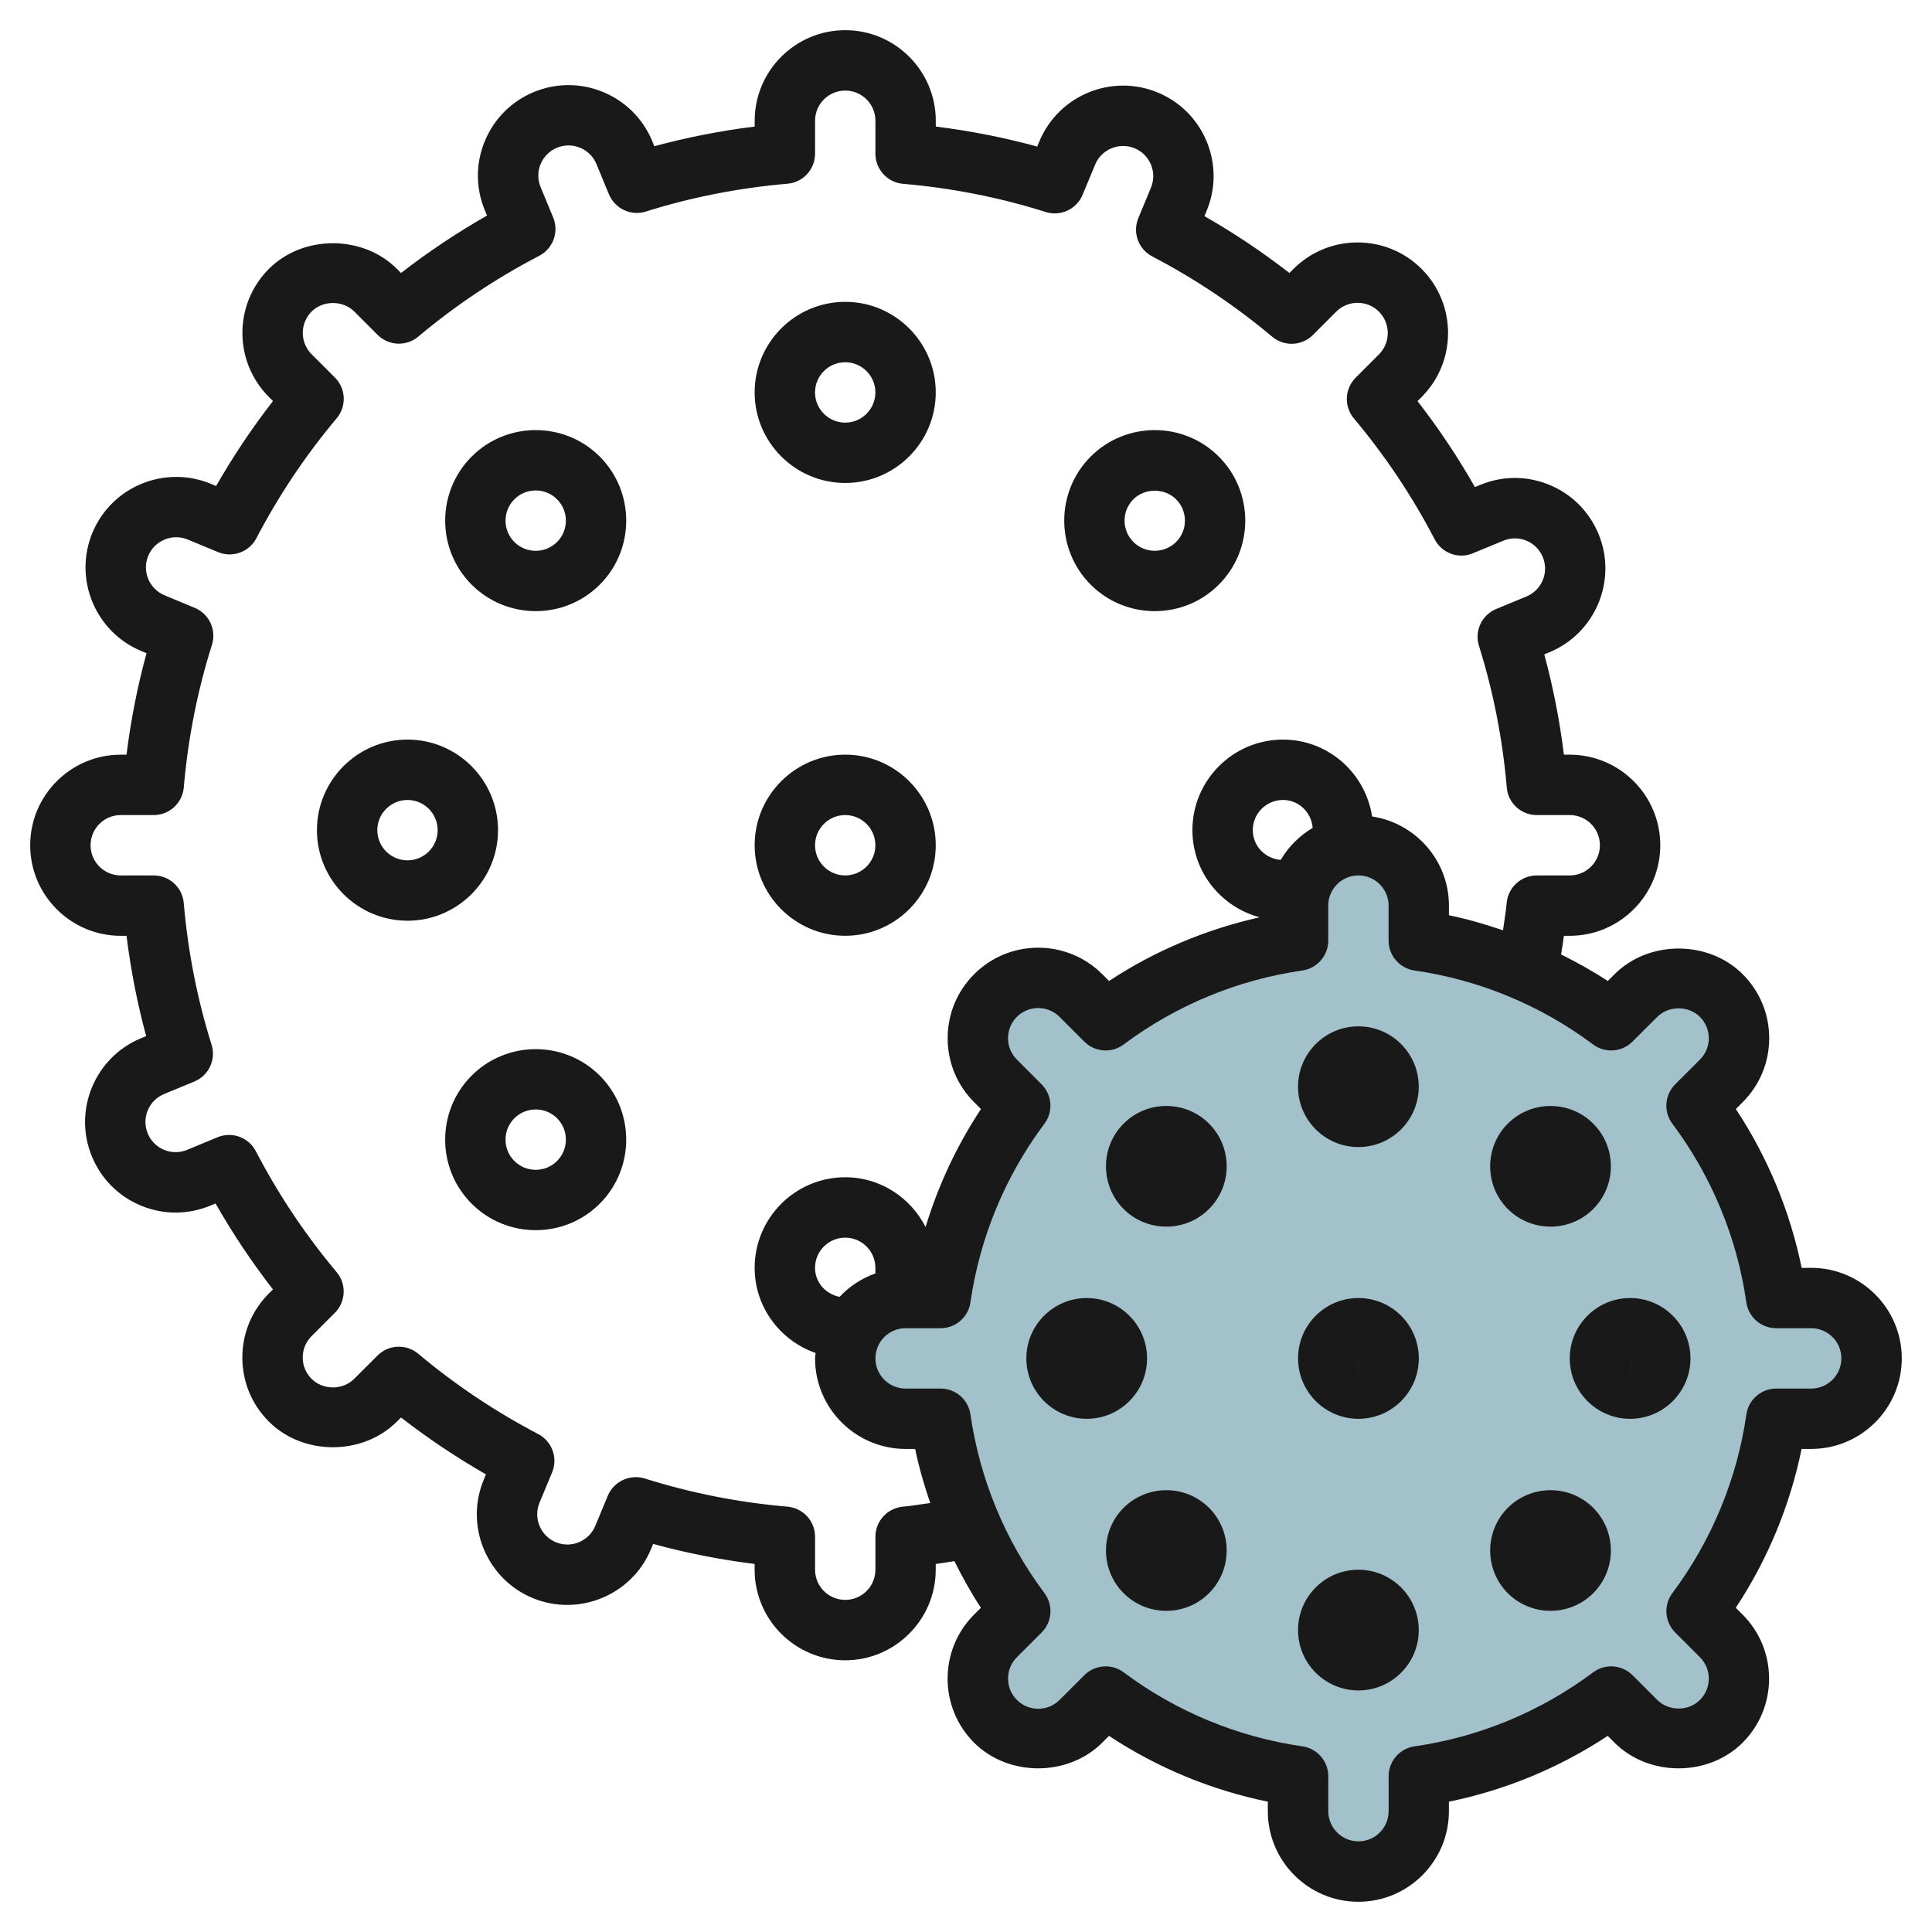
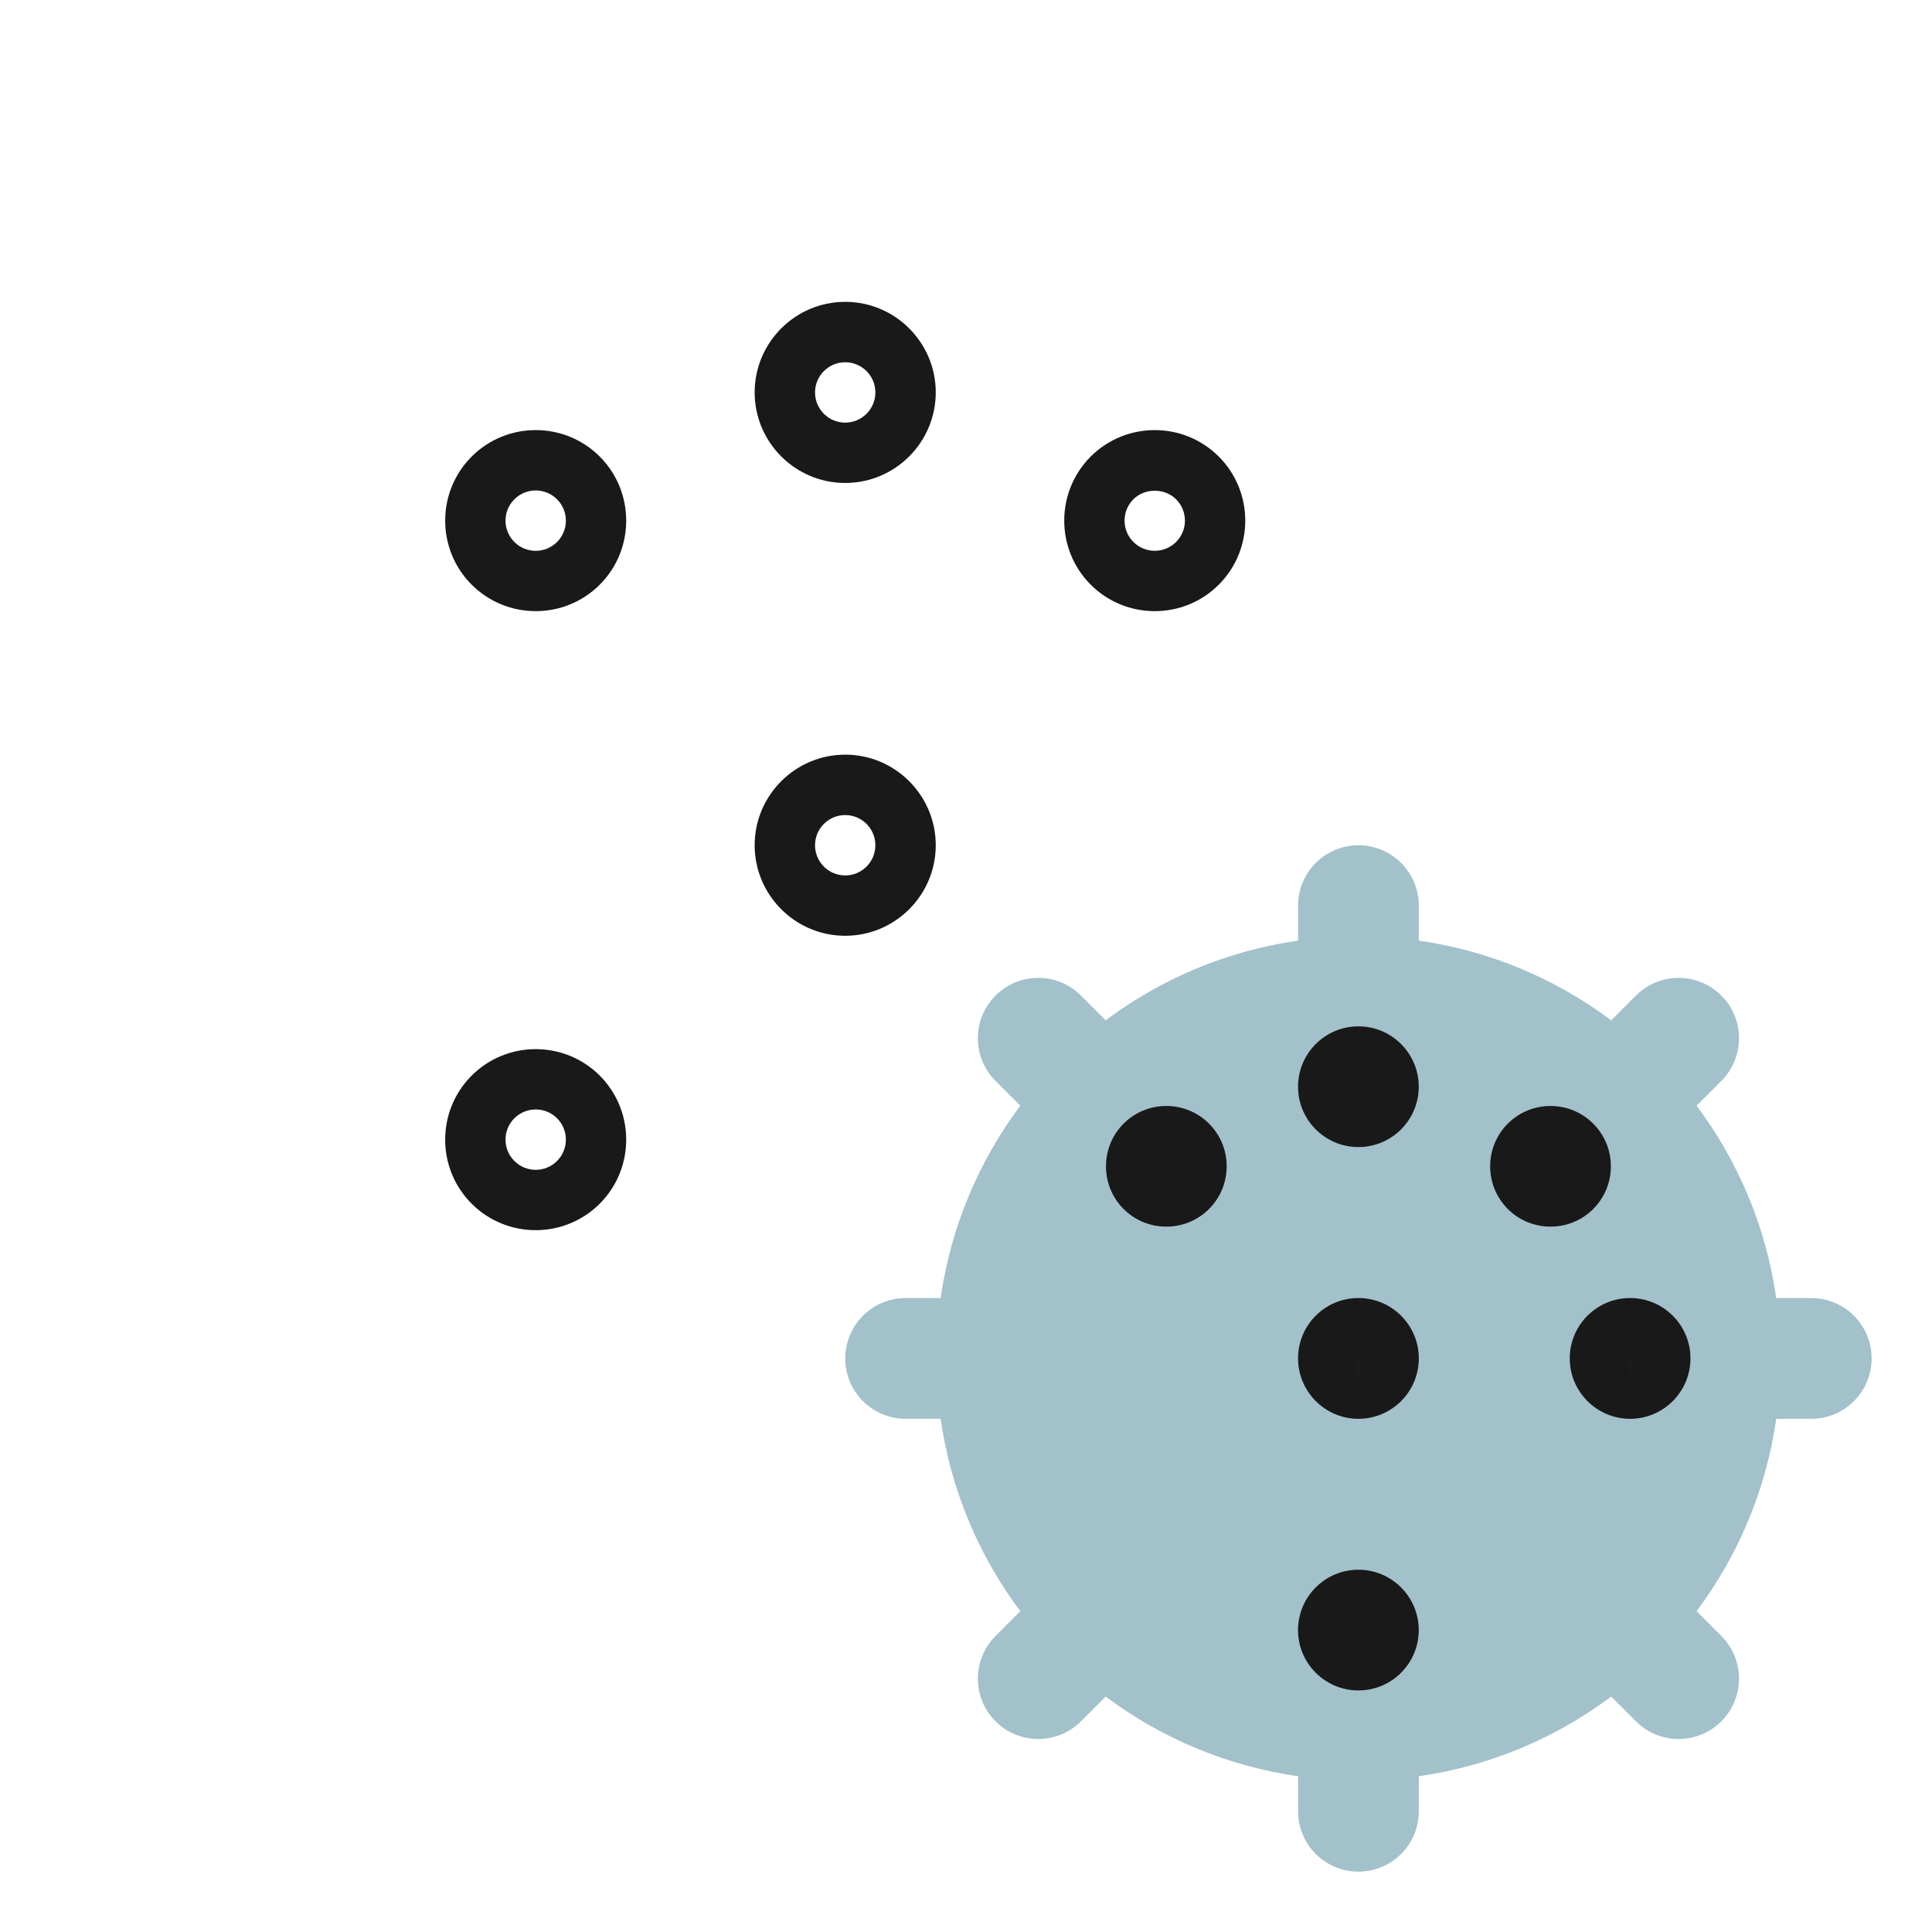
<svg xmlns="http://www.w3.org/2000/svg" id="Layer_3" enable-background="new 0 0 64 64" height="512" viewBox="0 0 64 64" width="512">
  <g>
    <path d="m60 43h-1.159c-.34-2.369-1.269-4.542-2.64-6.373l.82-.82c.781-.781.781-2.047 0-2.828s-2.047-.781-2.828 0l-.82.82c-1.831-1.371-4.004-2.3-6.373-2.64v-1.159c0-1.105-.895-2-2-2s-2 .895-2 2v1.159c-2.369.34-4.542 1.269-6.373 2.64l-.82-.82c-.781-.781-2.047-.781-2.828 0s-.781 2.047 0 2.828l.82.82c-1.371 1.831-2.3 4.004-2.64 6.373h-1.159c-1.105 0-2 .895-2 2s.895 2 2 2h1.159c.34 2.369 1.269 4.542 2.64 6.373l-.82.82c-.781.781-.781 2.047 0 2.828s2.047.781 2.828 0l.82-.82c1.831 1.371 4.004 2.3 6.373 2.64v1.159c0 1.105.895 2 2 2s2-.895 2-2v-1.159c2.369-.34 4.542-1.269 6.373-2.64l.82.82c.781.781 2.047.781 2.828 0s.781-2.047 0-2.828l-.82-.82c1.371-1.831 2.3-4.004 2.64-6.373h1.159c1.105 0 2-.895 2-2s-.895-2-2-2z" fill="#a3c1ca" />
    <g fill="#191919">
-       <path d="m59.999 47.998c1.654 0 3-1.346 3-2.999 0-1.654-1.346-3-3-3h-.317c-.383-1.873-1.125-3.665-2.18-5.261l.225-.225c.567-.566.88-1.319.88-2.121s-.312-1.555-.879-2.121c-1.135-1.133-3.111-1.132-4.242 0l-.226.226c-.496-.328-1.017-.614-1.547-.88.031-.206.069-.41.094-.617h.192c1.654 0 3-1.346 3-3s-1.346-3-3-3h-.192c-.14-1.128-.357-2.24-.651-3.323l.171-.071c1.528-.632 2.258-2.39 1.626-3.918-.306-.74-.883-1.317-1.623-1.625-.739-.307-1.556-.307-2.295-.001l-.177.072c-.565-.994-1.202-1.946-1.901-2.847l.136-.136c1.168-1.169 1.168-3.073-.001-4.243-1.168-1.169-3.073-1.169-4.243 0l-.135.135c-.893-.692-1.834-1.323-2.815-1.883l.072-.175c.308-.74.309-1.556.003-2.296-.307-.741-.883-1.318-1.623-1.625-1.529-.633-3.287.094-3.921 1.621l-.071.17c-1.095-.299-2.22-.521-3.36-.663v-.192c0-1.654-1.346-3-2.999-3-1.654 0-3 1.346-3 3v.192c-1.129.14-2.241.358-3.324.652l-.07-.171c-.632-1.528-2.388-2.257-3.918-1.626-.741.306-1.318.882-1.626 1.622s-.308 1.556-.002 2.296l.073.176c-.994.566-1.947 1.203-2.848 1.902l-.136-.136c-1.133-1.133-3.109-1.133-4.242 0-1.169 1.17-1.169 3.073 0 4.243l.136.135c-.692.891-1.322 1.833-1.884 2.814l-.176-.073c-1.53-.631-3.287.094-3.921 1.621-.634 1.528.094 3.287 1.621 3.92l.171.071c-.299 1.097-.522 2.222-.663 3.362h-.191c-1.654 0-3 1.346-3 3s1.346 3 3 3h.191c.14 1.127.357 2.239.651 3.323l-.171.07c-1.528.632-2.258 2.39-1.626 3.918.306.741.882 1.318 1.622 1.626.741.308 1.556.308 2.297.002l.176-.073c.566.994 1.203 1.947 1.902 2.848l-.136.135c-.566.567-.878 1.32-.878 2.122s.312 1.555.878 2.12c1.133 1.135 3.109 1.134 4.242.001l.136-.136c.891.692 1.832 1.322 2.813 1.884l-.072.176c-.635 1.527.092 3.286 1.621 3.922 1.523.63 3.285-.094 3.92-1.622l.071-.171c1.097.3 2.222.522 3.361.663v.191c0 1.654 1.346 3 3 3 1.653 0 2.999-1.346 2.999-3v-.19c.208-.026.411-.064.618-.095.266.53.552 1.05.879 1.546l-.226.225c-1.17 1.17-1.17 3.074 0 4.244 1.135 1.133 3.109 1.133 4.244 0l.225-.226c1.596 1.055 3.388 1.797 5.261 2.18v.316c0 1.654 1.346 3 3 3 1.653 0 2.999-1.346 2.999-3v-.316c1.873-.383 3.665-1.125 5.261-2.18l.225.225c1.133 1.135 3.108 1.134 4.243.001 1.17-1.17 1.17-3.074 0-4.244l-.226-.225c1.055-1.597 1.797-3.389 2.18-5.261h.319zm-30.085 1.912c-.518.045-.915.478-.915.996v1.092c0 .552-.448 1-.999 1-.552 0-1-.448-1-1v-1.092c0-.519-.397-.951-.915-.996-1.613-.139-3.203-.452-4.725-.933-.486-.151-1.026.091-1.225.57l-.415 1c-.213.51-.802.753-1.307.541-.51-.212-.752-.798-.541-1.308l.417-1.005c.199-.479-.001-1.029-.46-1.27-1.418-.741-2.754-1.636-3.973-2.659-.396-.334-.983-.309-1.35.058l-.772.771c-.375.379-1.033.381-1.414 0-.188-.188-.292-.439-.292-.706 0-.268.104-.519.293-.708l.771-.771c.366-.367.392-.953.059-1.35-1.032-1.228-1.932-2.575-2.676-4.004-.239-.461-.787-.661-1.27-.463l-1.005.417c-.246.102-.519.102-.765 0-.247-.103-.439-.295-.541-.543-.103-.246-.102-.519 0-.765.103-.247.295-.439.541-.541l1.001-.413c.479-.198.729-.729.572-1.224-.474-1.508-.783-3.085-.921-4.691-.044-.517-.477-.913-.995-.913h-1.092c-.552 0-1-.449-1-1 0-.552.448-1 1-1h1.092c.519 0 .951-.397.996-.915.139-1.615.452-3.204.933-4.724.156-.495-.091-1.026-.57-1.225l-1-.416c-.51-.211-.752-.798-.541-1.307.212-.508.797-.751 1.308-.541l1.005.417c.481.199 1.029-.001 1.27-.46.741-1.418 1.636-2.755 2.66-3.973.333-.397.308-.983-.059-1.35l-.771-.771c-.189-.189-.293-.44-.293-.707s.104-.518.293-.708c.378-.377 1.037-.376 1.413 0l.771.771c.366.367.954.394 1.351.058 1.227-1.03 2.573-1.931 4.004-2.675.46-.239.661-.79.463-1.269l-.416-1.006c-.103-.247-.102-.519 0-.765.103-.247.295-.439.543-.541.248-.101.521-.101.765.001.247.103.439.295.541.541l.413 1c.198.479.736.731 1.224.572 1.506-.473 3.084-.783 4.691-.921.517-.043.914-.476.914-.995v-1.091c0-.552.448-1 1-1 .551 0 .999.448.999 1v1.092c0 .519.397.952.915.997 1.617.139 3.206.453 4.724.933.492.159 1.025-.091 1.225-.57l.415-1c.211-.509.798-.75 1.308-.541.247.103.438.294.541.542.102.247.102.519-.001.766l-.417 1.005c-.199.479.001 1.029.46 1.27 1.416.739 2.752 1.634 3.974 2.66.399.335.985.308 1.351-.059l.77-.771c.391-.39 1.026-.39 1.415 0 .39.39.39 1.025.001 1.415l-.771.771c-.367.367-.393.953-.06 1.351 1.032 1.228 1.932 2.575 2.676 4.004.239.46.793.665 1.269.462l1.007-.416c.246-.102.519-.102.765 0 .247.103.439.295.541.542.211.509-.032 1.096-.542 1.306l-1.001.414c-.479.198-.728.729-.571 1.224.473 1.505.783 3.083.921 4.69.041.515.474.913.993.913h1.092c.552 0 1 .448 1 1 0 .551-.448 1-1 1h-1.092c-.52 0-.952.397-.997.915-.026.3-.082.6-.121.902-.587-.198-1.182-.374-1.791-.498v-.319c0-1.499-1.108-2.734-2.546-2.954-.22-1.439-1.454-2.546-2.952-2.546-1.654 0-3 1.346-3 3 0 1.386.949 2.544 2.228 2.887-1.773.397-3.471 1.107-4.989 2.109l-.225-.225c-1.17-1.17-3.075-1.17-4.243 0-.567.566-.879 1.319-.879 2.121s.312 1.555.878 2.12l.226.226c-.798 1.207-1.415 2.527-1.835 3.908-.496-.973-1.497-1.648-2.662-1.648-1.654 0-3 1.346-3 3 0 1.308.848 2.412 2.019 2.821-.004.061-.018.119-.018.18 0 1.653 1.346 2.999 3 2.999h.316c.124.609.3 1.204.499 1.792-.301.038-.597.094-.901.12zm12.511-21.425c-.515-.041-.925-.461-.925-.985 0-.552.448-1 1-1 .525 0 .944.411.984.926-.438.258-.8.621-1.059 1.059zm-14.613 14.475c-.459-.09-.813-.477-.813-.961 0-.552.448-1 1-1 .551 0 .999.448.999 1v.185c-.457.163-.861.428-1.186.776zm30.039 3.896c-.307 2.138-1.154 4.184-2.45 5.916-.298.398-.259.955.093 1.307l.819.819c.391.39.391 1.024 0 1.414-.375.379-1.033.381-1.414 0l-.82-.819c-.351-.351-.907-.391-1.306-.093-1.731 1.296-3.776 2.144-5.915 2.45-.492.07-.858.492-.858.99v1.157c0 .552-.448 1-.999 1-.552 0-1-.448-1-1v-1.157c0-.498-.366-.92-.858-.99-2.139-.307-4.185-1.154-5.916-2.45-.179-.134-.389-.2-.599-.2-.258 0-.514.1-.708.293l-.82.819c-.389.391-1.025.391-1.414 0-.189-.188-.293-.439-.293-.707s.104-.519.293-.707l.819-.819c.352-.352.391-.908.093-1.307-1.296-1.732-2.144-3.778-2.45-5.916-.07-.492-.492-.858-.99-.858h-1.158c-.552 0-1-.448-1-.999 0-.552.448-1 1-1h1.157c.498 0 .92-.366.99-.858.307-2.139 1.154-4.184 2.45-5.915.298-.397.259-.954-.093-1.306l-.82-.821c-.188-.188-.292-.439-.292-.706s.104-.518.293-.707c.389-.391 1.024-.391 1.415 0l.819.819c.351.351.908.393 1.306.093 1.732-1.296 3.777-2.143 5.916-2.449.493-.071.859-.493.859-.99v-1.159c0-.552.448-1 1-1 .551 0 .999.448.999 1v1.159c0 .497.366.919.858.99 2.139.307 4.184 1.153 5.915 2.449.398.299.955.258 1.306-.093l.821-.819c.379-.379 1.036-.376 1.414 0 .188.189.293.44.293.707s-.104.518-.294.707l-.819.82c-.352.352-.391.908-.093 1.306 1.296 1.731 2.144 3.776 2.45 5.915.07.492.492.858.989.858h1.159c.552 0 1 .448 1 1 0 .551-.448.999-1 .999h-1.158c-.497 0-.919.366-.989.858z" />
      <path d="m27.999 15.999c1.653 0 2.999-1.346 2.999-3s-1.346-3-2.999-3c-1.654 0-3 1.346-3 3s1.346 3 3 3zm0-3.999c.551 0 .999.448.999 1 0 .551-.448 1-.999 1-.552 0-1-.448-1-1s.448-1 1-1z" />
      <path d="m27.999 30.999c1.653 0 2.999-1.346 2.999-3s-1.346-3-2.999-3c-1.654 0-3 1.346-3 3s1.346 3 3 3zm0-3.999c.551 0 .999.448.999 1 0 .551-.448 1-.999 1-.552 0-1-.448-1-1s.448-1 1-1z" />
-       <path d="m16.498 27.5c0-1.655-1.346-3-2.999-3-1.654 0-3 1.346-3 3s1.346 3 3 3c1.653 0 2.999-1.346 2.999-3zm-2.999 1c-.552 0-1-.449-1-1 0-.552.448-1 1-1 .551 0 .999.449.999 1s-.448 1-.999 1z" />
      <path d="m15.624 15.125c-1.169 1.17-1.169 3.073 0 4.243h.001c.584.584 1.353.877 2.121.877s1.537-.292 2.122-.877c1.168-1.169 1.168-3.073 0-4.243-1.17-1.17-3.074-1.17-4.244 0zm2.83 2.829c-.391.39-1.025.39-1.416 0-.188-.189-.292-.44-.292-.707s.104-.518.293-.707c.389-.391 1.025-.39 1.414 0 .39.389.39 1.024.001 1.414z" />
      <path d="m15.625 35.63c-1.171 1.17-1.171 3.074-.001 4.244.585.585 1.354.877 2.122.877s1.537-.293 2.122-.878c1.168-1.17 1.168-3.072-.001-4.243-1.17-1.168-3.072-1.168-4.242 0zm2.828 2.829c-.389.391-1.025.391-1.414 0-.391-.39-.391-1.024-.001-1.414.392-.391 1.027-.39 1.415-.001.39.391.39 1.025 0 1.415z" />
      <path d="m38.252 20.245c.769 0 1.537-.292 2.122-.877 1.169-1.17 1.169-3.073 0-4.243-1.17-1.17-3.074-1.17-4.244 0-1.168 1.169-1.168 3.073.001 4.243.585.585 1.352.877 2.121.877zm-.707-3.706c.377-.378 1.037-.377 1.414 0 .391.39.391 1.024.001 1.414-.391.39-1.026.39-1.415 0-.39-.389-.39-1.024 0-1.414z" />
      <path d="m44.999 37.998c1.103 0 1.999-.896 1.999-1.999 0-1.104-.896-2-1.999-2-1.104 0-2 .896-2 2 0 1.103.897 1.999 2 1.999z" />
      <path d="m44.999 51.999c-1.104 0-2 .896-2 2 0 1.103.896 1.999 2 1.999 1.103 0 1.999-.896 1.999-1.999s-.896-2-1.999-2z" />
      <path d="m54 42.999c-1.104 0-2 .896-2 2 0 1.103.896 2.001 2 2.001 1.103 0 1.999-.898 1.999-2.001s-.896-2-1.999-2zm0 3.001-.002-1c.001 0 .002 0 .002-.001z" />
      <path d="m45 42.999c-.535 0-1.038.208-1.416.587-.378.378-.585.881-.584 1.413 0 1.103.896 2.001 2 2.001 1.103 0 2-.898 2-2.001s-.897-2-2-2zm0 3.001-.002-1c.001 0 .002 0 .002-.001z" />
-       <path d="m37.998 45c0-1.104-.896-2.001-1.999-2.001-1.104 0-2 .897-2 2.001 0 1.103.896 2 2 2 1.103 0 1.999-.897 1.999-2z" />
-       <path d="m49.948 49.948c-.779.78-.779 2.049 0 2.829.391.39.902.584 1.415.584.512 0 1.023-.194 1.414-.584.377-.378.585-.881.585-1.414 0-.534-.208-1.037-.585-1.415-.781-.779-2.048-.777-2.829 0z" />
      <path d="m37.221 37.221c-.779.78-.779 2.049 0 2.829.391.39.902.584 1.415.584.512 0 1.023-.194 1.414-.584.377-.378.585-.881.585-1.414 0-.534-.208-1.037-.585-1.415-.781-.78-2.048-.779-2.829 0z" />
      <path d="m51.363 40.634c.512 0 1.023-.194 1.414-.584.377-.378.585-.881.585-1.414 0-.534-.208-1.037-.585-1.415-.781-.779-2.048-.778-2.829 0-.779.78-.779 2.049 0 2.829.391.389.903.584 1.415.584z" />
-       <path d="m37.221 49.948c-.779.78-.779 2.049 0 2.829.391.39.902.584 1.415.584.512 0 1.023-.194 1.414-.584.377-.378.585-.881.585-1.414 0-.534-.208-1.037-.585-1.415-.781-.779-2.048-.777-2.829 0z" />
    </g>
  </g>
</svg>